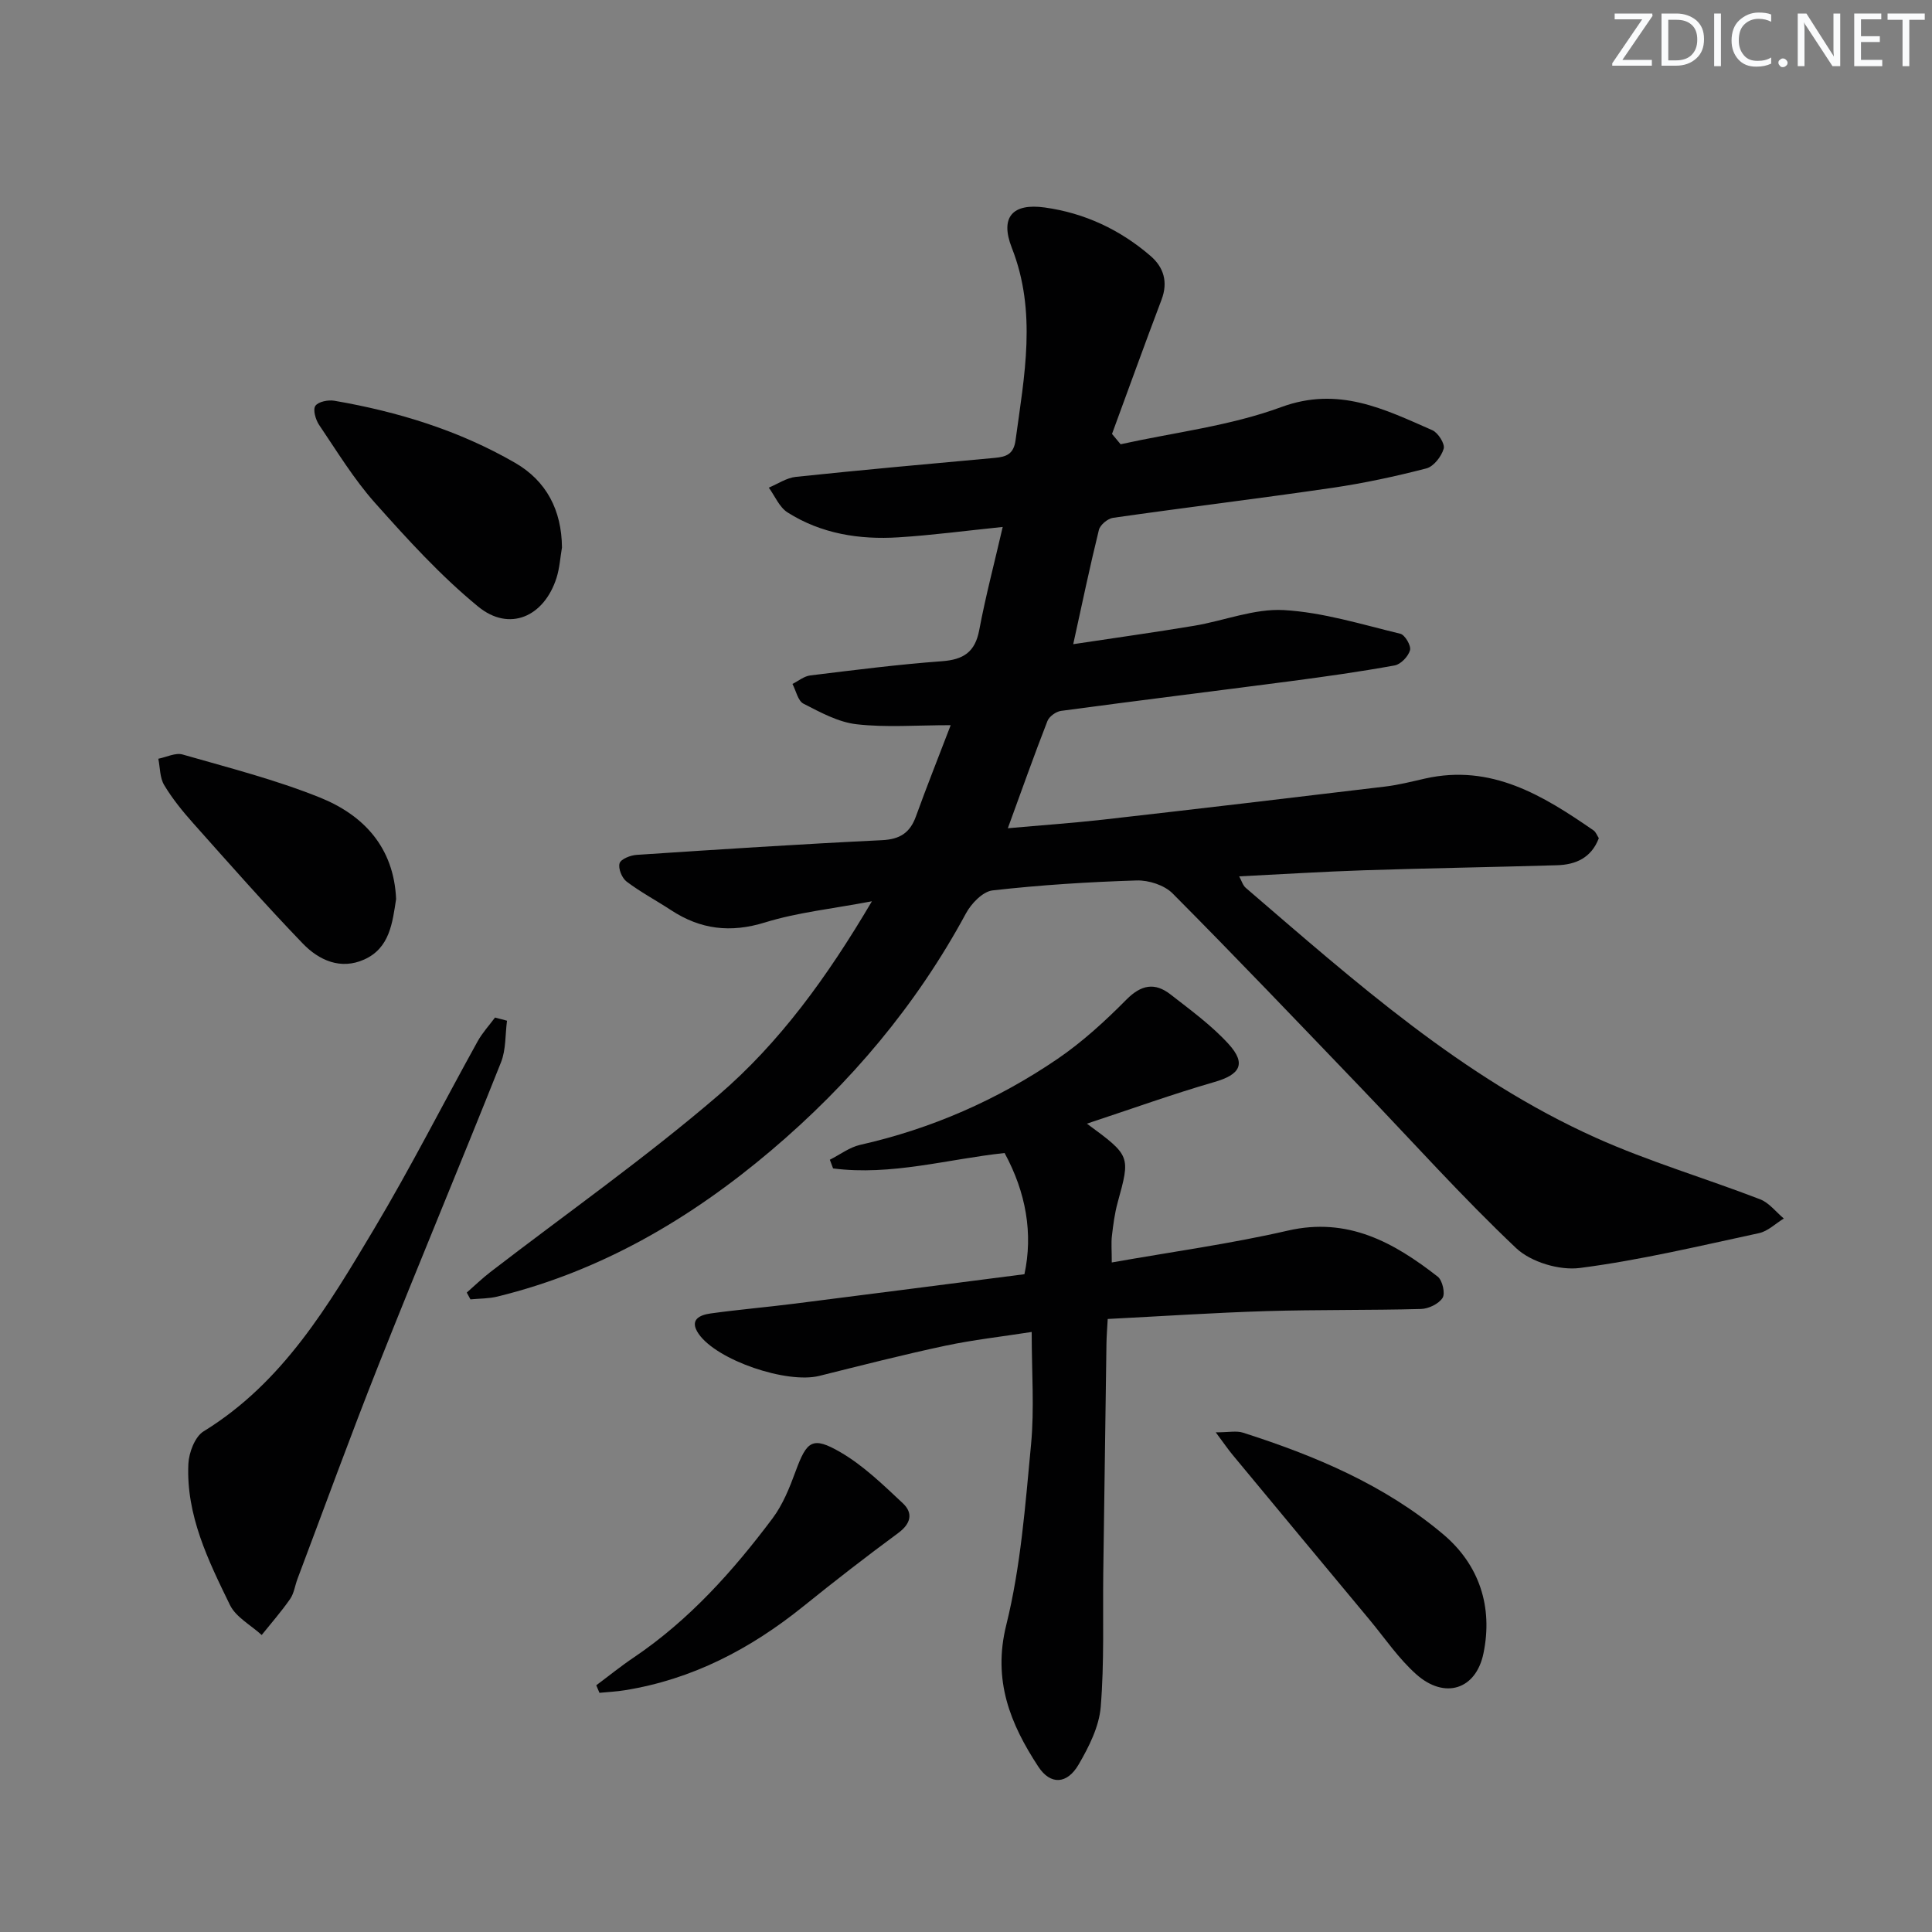
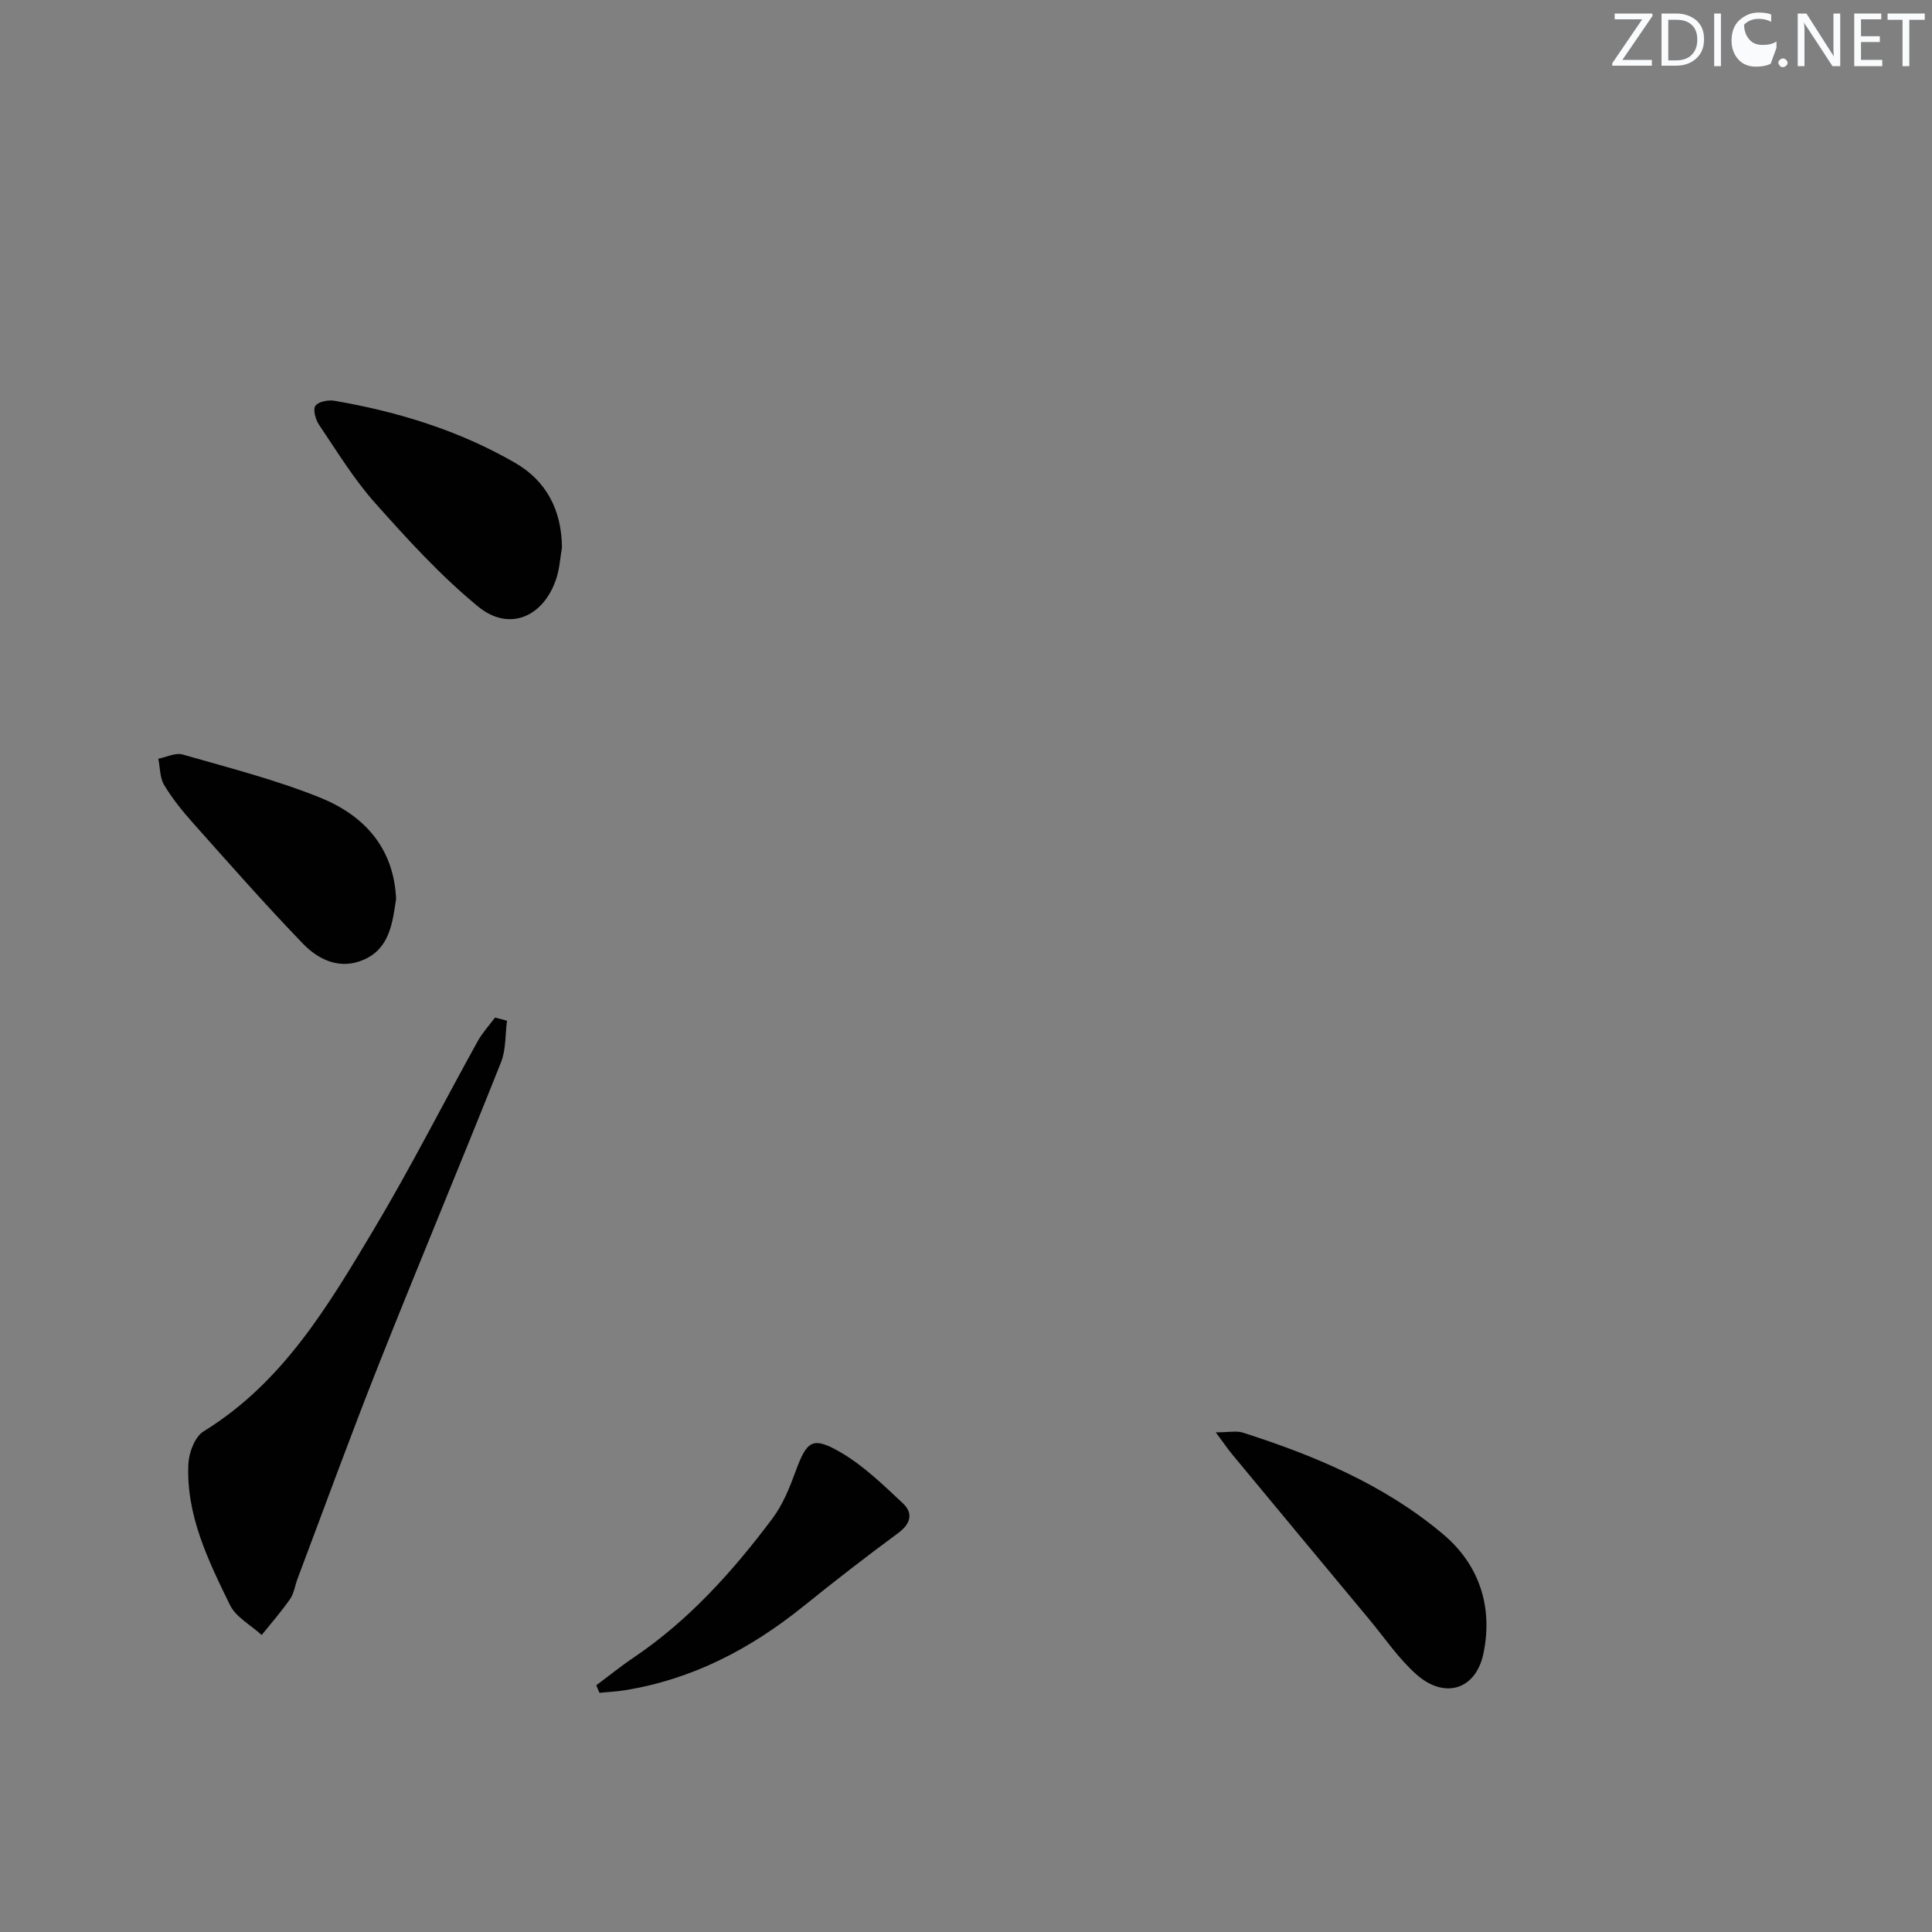
<svg xmlns="http://www.w3.org/2000/svg" enable-background="new 0 0 400 400" viewBox="0 0 400 400">
  <rect x="0" y="0" width="400" height="400" fill="#808080" stroke="none" />
  <g fill="#fafbfc">
    <path d="m342.2 3.2-6.3 9.2h6.1v1.2h-8.2v-.5l6.2-9.1h-5.7v-1.2h7.8v.4z" />
    <path d="m344 13.7v-10.9h3.1c1.6 0 3 .5 4.1 1.4 1.1 1 1.6 2.2 1.6 3.9s-.5 3-1.6 4-2.5 1.5-4.2 1.5h-3zm1.4-9.6v8.4h1.6c1.4 0 2.5-.4 3.2-1.1.8-.8 1.2-1.8 1.2-3.2s-.4-2.4-1.2-3.1-1.8-1-3.1-1z" />
    <path d="m356.3 2.8v10.9h-1.4v-10.9z" />
-     <path d="m366.6 13.2c-.8.4-1.8.6-3 .6-1.6 0-2.8-.5-3.7-1.5s-1.4-2.3-1.4-3.9c0-1.7.5-3.2 1.6-4.2s2.4-1.6 4-1.6c1 0 1.9.1 2.6.4v1.5c-.8-.4-1.6-.6-2.6-.6-1.2 0-2.2.4-3 1.2s-1.1 1.9-1.1 3.3c0 1.3.4 2.3 1.1 3.1s1.6 1.1 2.8 1.1c1.1 0 2-.2 2.8-.7v1.3z" />
+     <path d="m366.6 13.2c-.8.4-1.8.6-3 .6-1.6 0-2.8-.5-3.7-1.5s-1.4-2.3-1.4-3.9c0-1.7.5-3.2 1.6-4.2s2.4-1.6 4-1.6c1 0 1.9.1 2.6.4v1.5c-.8-.4-1.6-.6-2.6-.6-1.2 0-2.2.4-3 1.2c0 1.3.4 2.3 1.1 3.1s1.6 1.1 2.8 1.1c1.1 0 2-.2 2.8-.7v1.3z" />
    <path d="m368.2 13c0-.3.1-.5.3-.6.2-.2.4-.3.6-.3.3 0 .5.1.7.3s.3.4.3.6-.1.5-.3.6c-.2.2-.4.3-.7.3s-.5-.1-.6-.3c-.2-.2-.3-.4-.3-.6z" />
    <path d="m381.1 13.7h-1.7l-5.5-8.4c-.2-.2-.3-.5-.4-.7 0 .2.1.8.1 1.5v7.6h-1.4v-10.9h1.8l5.3 8.3c.3.4.4.6.4.8 0-.3-.1-.8-.1-1.6v-7.5h1.4v10.9z" />
    <path d="m389.7 13.7h-5.8v-10.9h5.6v1.2h-4.2v3.5h3.9v1.2h-3.9v3.7h4.4z" />
    <path d="m398.4 4.1h-3.1v9.6h-1.4v-9.6h-3.1v-1.3h7.7v1.3z" />
  </g>
-   <path d="m232.01 91.98c11.12-2.46 22.65-3.79 33.24-7.69 11.89-4.38 21.35.42 31.3 4.78 1.19.52 2.65 2.83 2.35 3.83-.47 1.62-2.08 3.69-3.59 4.08-6.41 1.66-12.91 3.06-19.46 4.02-15.12 2.21-30.29 4.05-45.41 6.21-1.11.16-2.68 1.47-2.93 2.52-1.86 7.55-3.45 15.16-5.31 23.64 8.45-1.28 16.76-2.43 25.03-3.81 6.22-1.04 12.45-3.59 18.56-3.25 8.12.46 16.14 2.97 24.13 4.9.96.23 2.27 2.48 2.01 3.41-.35 1.28-1.91 2.92-3.18 3.15-7.17 1.3-14.4 2.32-21.63 3.27-15.81 2.07-31.64 4.01-47.44 6.14-1.04.14-2.45 1.15-2.82 2.1-2.76 7.08-5.3 14.25-8.2 22.2 7.02-.63 13.38-1.07 19.7-1.78 19.48-2.21 38.95-4.51 58.41-6.85 2.79-.33 5.53-1.04 8.28-1.66 13.68-3.08 24.38 3.48 34.87 10.73.5.35.74 1.07 1.1 1.62-1.56 4.08-4.78 5.49-8.68 5.6-13.31.39-26.62.61-39.92 1.04-8.47.28-16.94.82-25.86 1.26.49.88.74 1.84 1.35 2.37 22.6 19.42 44.92 39.36 72.47 51.74 11.02 4.95 22.72 8.39 34.03 12.75 1.87.72 3.29 2.63 4.91 3.98-1.71 1.04-3.29 2.63-5.14 3.03-12.32 2.65-24.62 5.6-37.08 7.21-4.23.55-10.12-1.21-13.19-4.1-11.22-10.61-21.55-22.16-32.26-33.32-12.9-13.44-25.75-26.92-38.88-40.13-1.71-1.72-4.96-2.76-7.45-2.68-9.96.31-19.93.94-29.82 2.06-2.02.23-4.4 2.7-5.5 4.74-10.27 19.01-23.95 35.22-40.34 49.1-16.67 14.12-35.21 25-56.68 30.25-1.8.44-3.72.4-5.58.58-.25-.47-.51-.94-.76-1.41 1.61-1.41 3.15-2.9 4.84-4.21 15.8-12.17 32.18-23.68 47.28-36.66 12.62-10.84 22.48-24.4 31.76-40.14-8.2 1.56-15.37 2.29-22.13 4.38-7.14 2.21-13.35 1.46-19.44-2.53-3.06-2.01-6.31-3.73-9.22-5.93-.97-.73-1.78-2.73-1.45-3.79.27-.88 2.26-1.66 3.54-1.74 16.92-1.12 33.85-2.22 50.79-3.04 3.72-.18 5.8-1.53 7.03-4.94 2.19-6.06 4.58-12.05 7.19-18.87-7.1 0-13.36.51-19.48-.19-3.8-.43-7.5-2.47-11-4.26-1.15-.59-1.54-2.68-2.28-4.09 1.23-.61 2.41-1.61 3.7-1.76 9.07-1.11 18.14-2.27 27.24-2.94 4.46-.33 6.87-1.88 7.73-6.45 1.3-6.93 3.11-13.77 4.86-21.35-7.81.8-14.68 1.72-21.59 2.15-8.1.51-15.99-.74-22.96-5.16-1.7-1.08-2.61-3.39-3.88-5.13 1.86-.77 3.68-2.03 5.6-2.23 13.71-1.44 27.45-2.68 41.18-3.93 2.39-.22 3.92-.76 4.31-3.66 1.81-13.32 4.45-26.54-.77-39.82-2.49-6.34.11-9.3 6.83-8.36 8.26 1.15 15.62 4.61 21.92 10.06 2.68 2.32 3.63 5.36 2.25 9.01-3.5 9.24-6.85 18.54-10.26 27.81.59.72 1.18 1.43 1.78 2.14z" fill="#010102" />
-   <path d="m225.03 232.64c9.07 6.67 9.03 6.66 6.36 16.36-.61 2.23-.91 4.57-1.18 6.87-.17 1.44-.03 2.92-.03 5.51 12.46-2.21 24.57-3.86 36.43-6.59 12.46-2.87 21.97 2.44 31.06 9.53.97.76 1.59 3.46 1 4.39-.79 1.24-2.9 2.26-4.47 2.3-10.65.29-21.32.12-31.97.44-10.78.33-21.55 1.05-32.89 1.63-.1 1.93-.24 3.52-.26 5.11-.23 15.8-.45 31.61-.66 47.41-.12 9.28.23 18.59-.53 27.82-.34 4.09-2.45 8.27-4.58 11.92-2.38 4.08-5.81 4.27-8.33.44-5.81-8.86-9.5-17.87-6.64-29.36 3.01-12.14 3.94-24.85 5.13-37.38.7-7.41.13-14.94.13-23.27-6.29.98-12.15 1.63-17.89 2.85-8.74 1.86-17.4 4.08-26.07 6.24-6.72 1.68-21.21-3.21-25-8.71-2.02-2.94.25-3.91 2.53-4.22 5.76-.8 11.56-1.29 17.32-2.02 15.94-2.01 31.88-4.08 47.61-6.1 1.8-8.39.35-16.88-4.11-25.09-11.75 1.25-23.47 4.75-35.51 3.19-.22-.6-.45-1.2-.67-1.8 2.09-1.05 4.07-2.58 6.28-3.08 14.77-3.33 28.4-9.31 40.85-17.79 5.16-3.52 9.87-7.84 14.28-12.29 3.06-3.09 5.88-3.58 9.1-1.08 4.17 3.25 8.53 6.42 12.06 10.3 3.73 4.11 2.34 6.34-2.99 7.86-8.54 2.47-16.92 5.49-26.36 8.61z" fill="#010102" />
  <path d="m104.97 211.33c-.38 2.88-.2 5.98-1.24 8.6-8.34 20.96-17.06 41.77-25.38 62.74-5.81 14.64-11.19 29.46-16.75 44.2-.53 1.4-.72 3.01-1.54 4.19-1.8 2.59-3.9 4.98-5.88 7.45-2.24-2.05-5.33-3.68-6.57-6.21-4.49-9.21-9.1-18.57-8.61-29.22.11-2.34 1.36-5.64 3.16-6.74 16.44-10.1 25.84-26.08 35.29-41.9 7.57-12.69 14.27-25.9 21.43-38.83.98-1.77 2.39-3.3 3.61-4.94.83.21 1.66.43 2.48.66z" fill="#010102" />
  <path d="m116.35 113.34c-.36 2.11-.49 4.29-1.13 6.31-2.58 8.06-9.77 11.23-16.22 5.94-7.77-6.37-14.64-13.93-21.35-21.46-4.39-4.93-7.87-10.67-11.59-16.17-.72-1.07-1.31-3.14-.77-3.93.6-.87 2.65-1.28 3.93-1.06 13.15 2.26 25.81 6.15 37.4 12.84 6.54 3.77 9.66 9.84 9.73 17.53z" fill="#010102" />
  <path d="m251.71 296.55c2.73 0 4.29-.36 5.61.06 14.96 4.78 29.36 10.83 41.48 21.05 7.52 6.34 10.31 15.07 8.34 24.63-1.56 7.58-8.06 9.55-13.88 4.39-3.69-3.27-6.53-7.5-9.71-11.33-9.47-11.38-18.93-22.76-28.37-34.16-.92-1.11-1.73-2.3-3.47-4.64z" fill="#010102" />
  <path d="m82.01 186.14c-.76 4.89-1.3 10.13-6.59 12.51-4.89 2.21-9.39.16-12.71-3.28-7.8-8.09-15.23-16.54-22.71-24.93-2.2-2.47-4.32-5.08-6.01-7.9-.91-1.51-.84-3.61-1.21-5.45 1.68-.33 3.55-1.3 5.02-.88 9.54 2.74 19.23 5.21 28.41 8.9 9.09 3.65 15.34 10.35 15.8 21.03z" fill="#010102" />
  <path d="m123.45 348.92c2.59-1.93 5.1-3.97 7.78-5.77 11.46-7.74 20.53-17.87 28.73-28.81 2.13-2.85 3.53-6.36 4.77-9.74 2.31-6.28 3.47-7.3 9.28-3.93 4.75 2.76 8.85 6.76 12.91 10.56 2.17 2.03 1.69 4.22-.96 6.17-6.67 4.91-13.22 10-19.67 15.2-10.92 8.8-22.98 15.11-36.95 17.35-1.73.28-3.48.36-5.23.53-.22-.52-.44-1.04-.66-1.56z" fill="#010102" />
</svg>